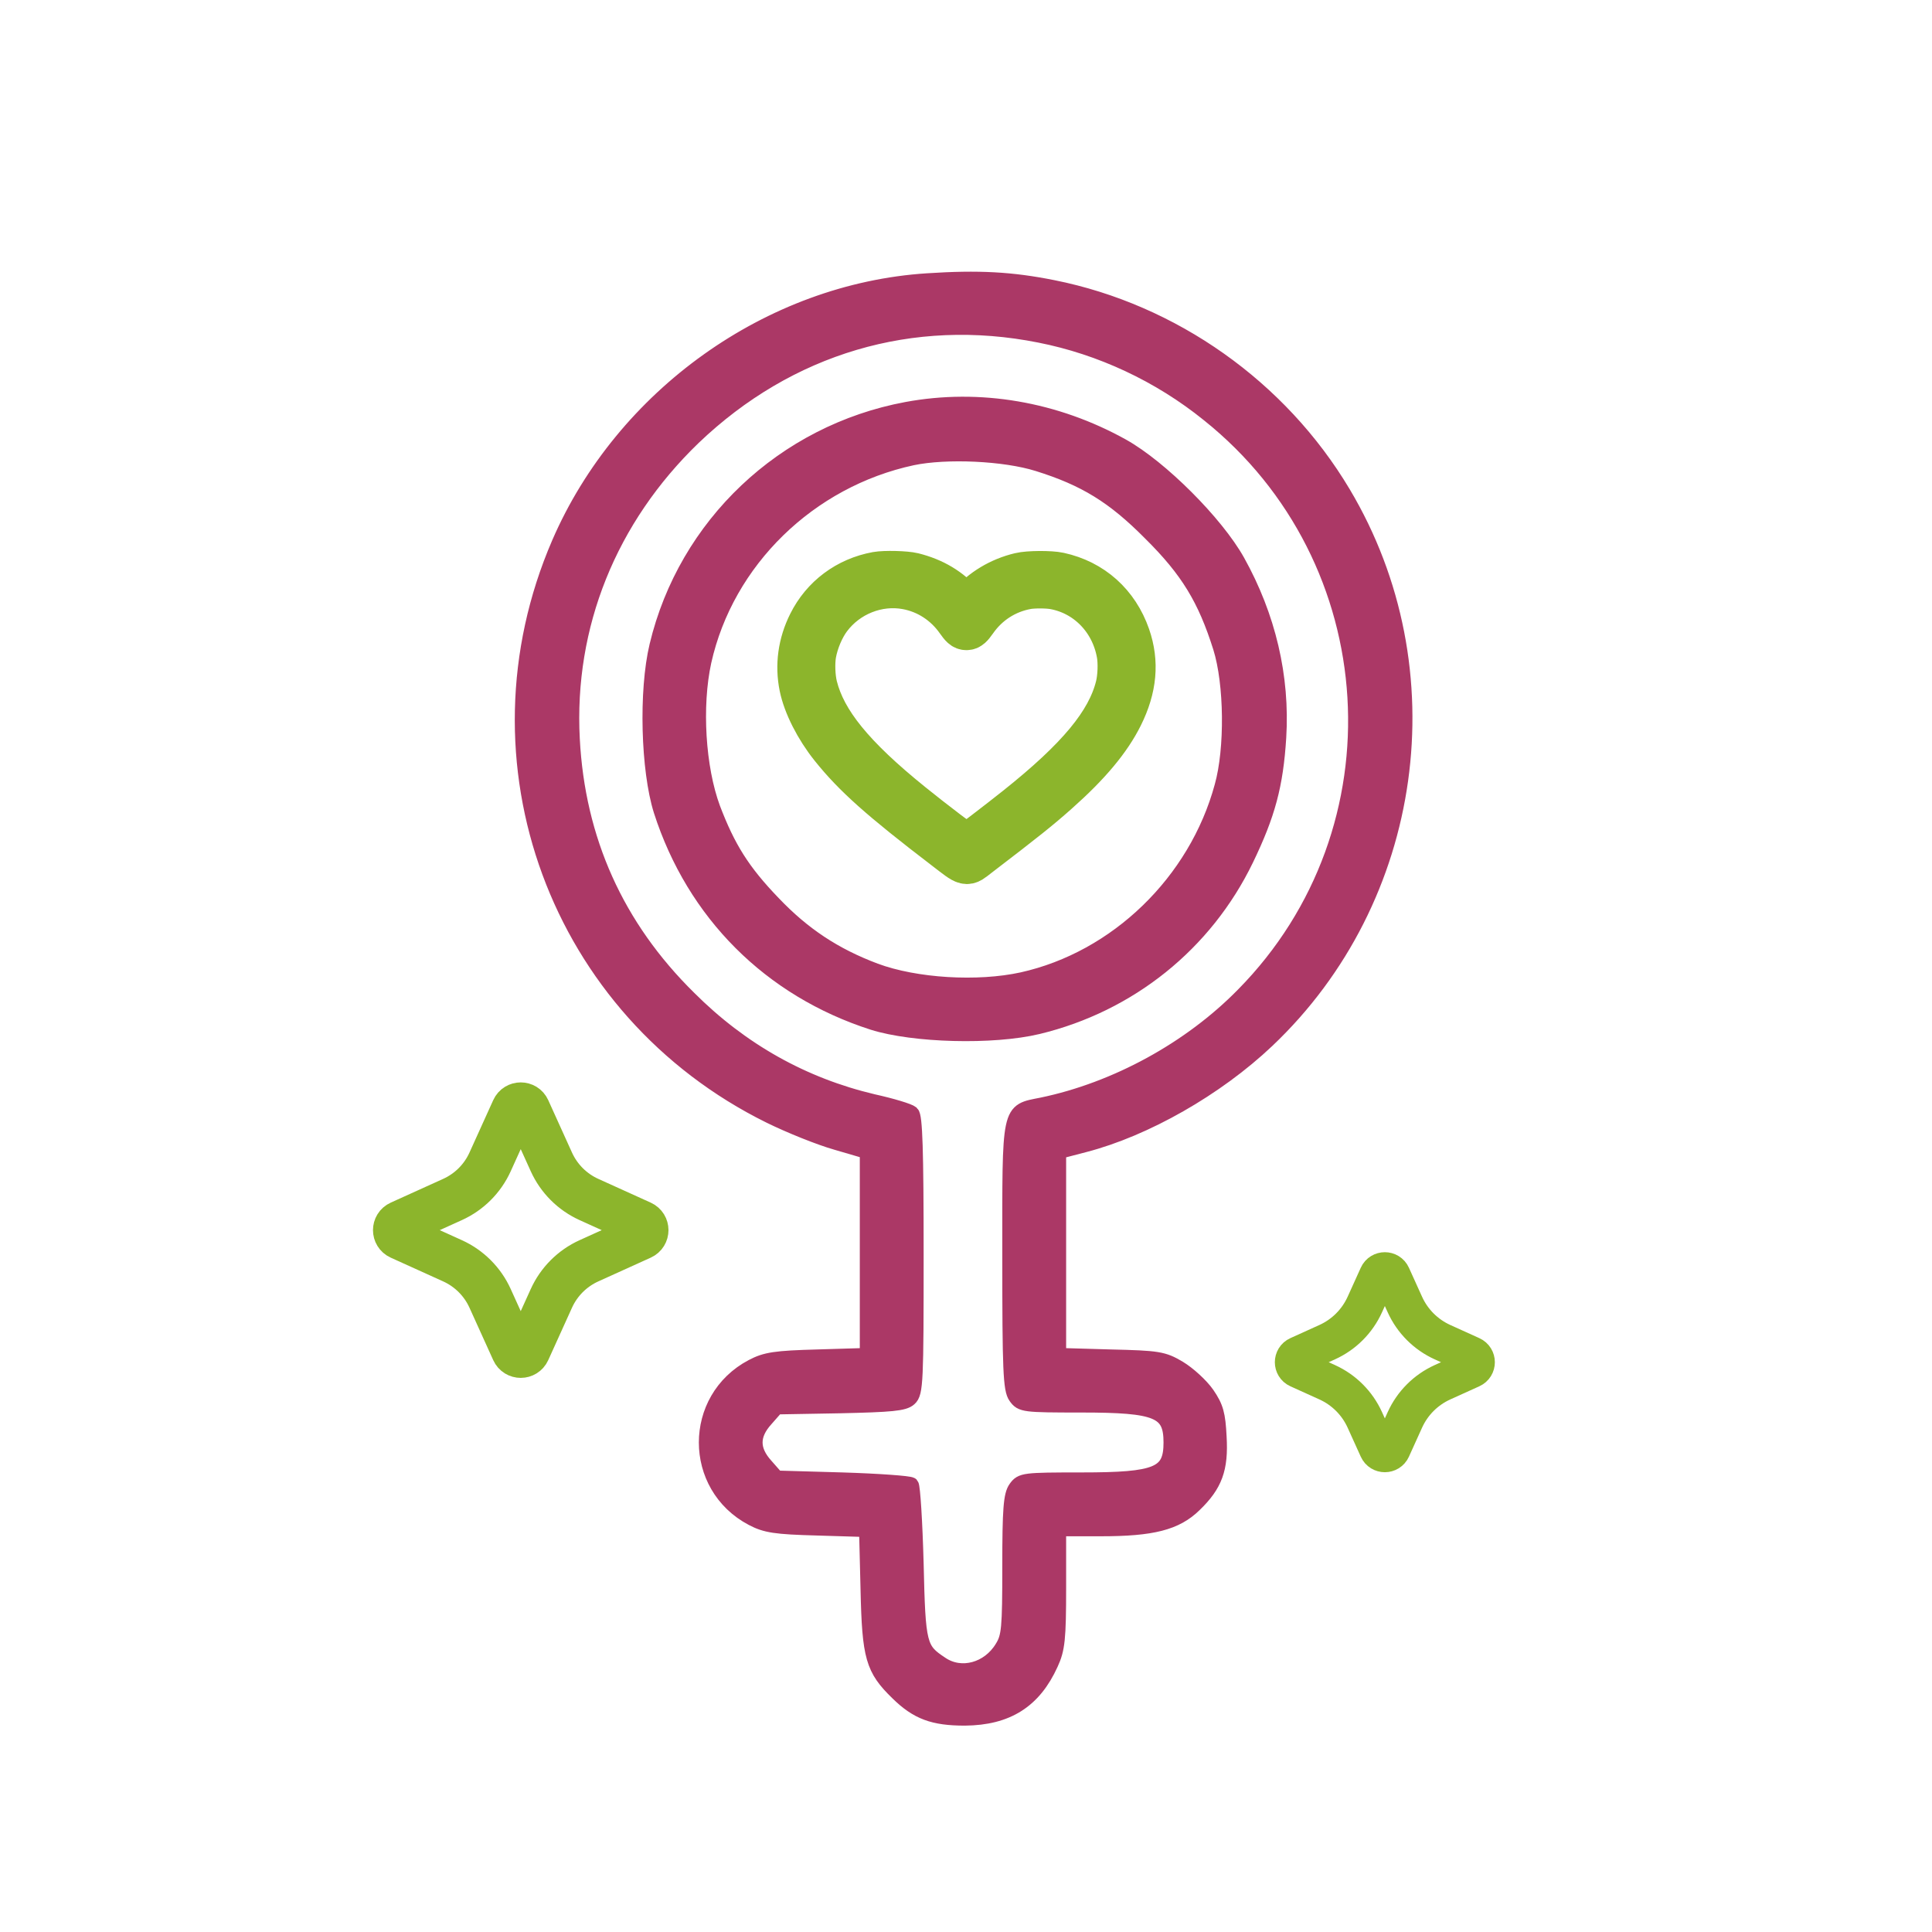
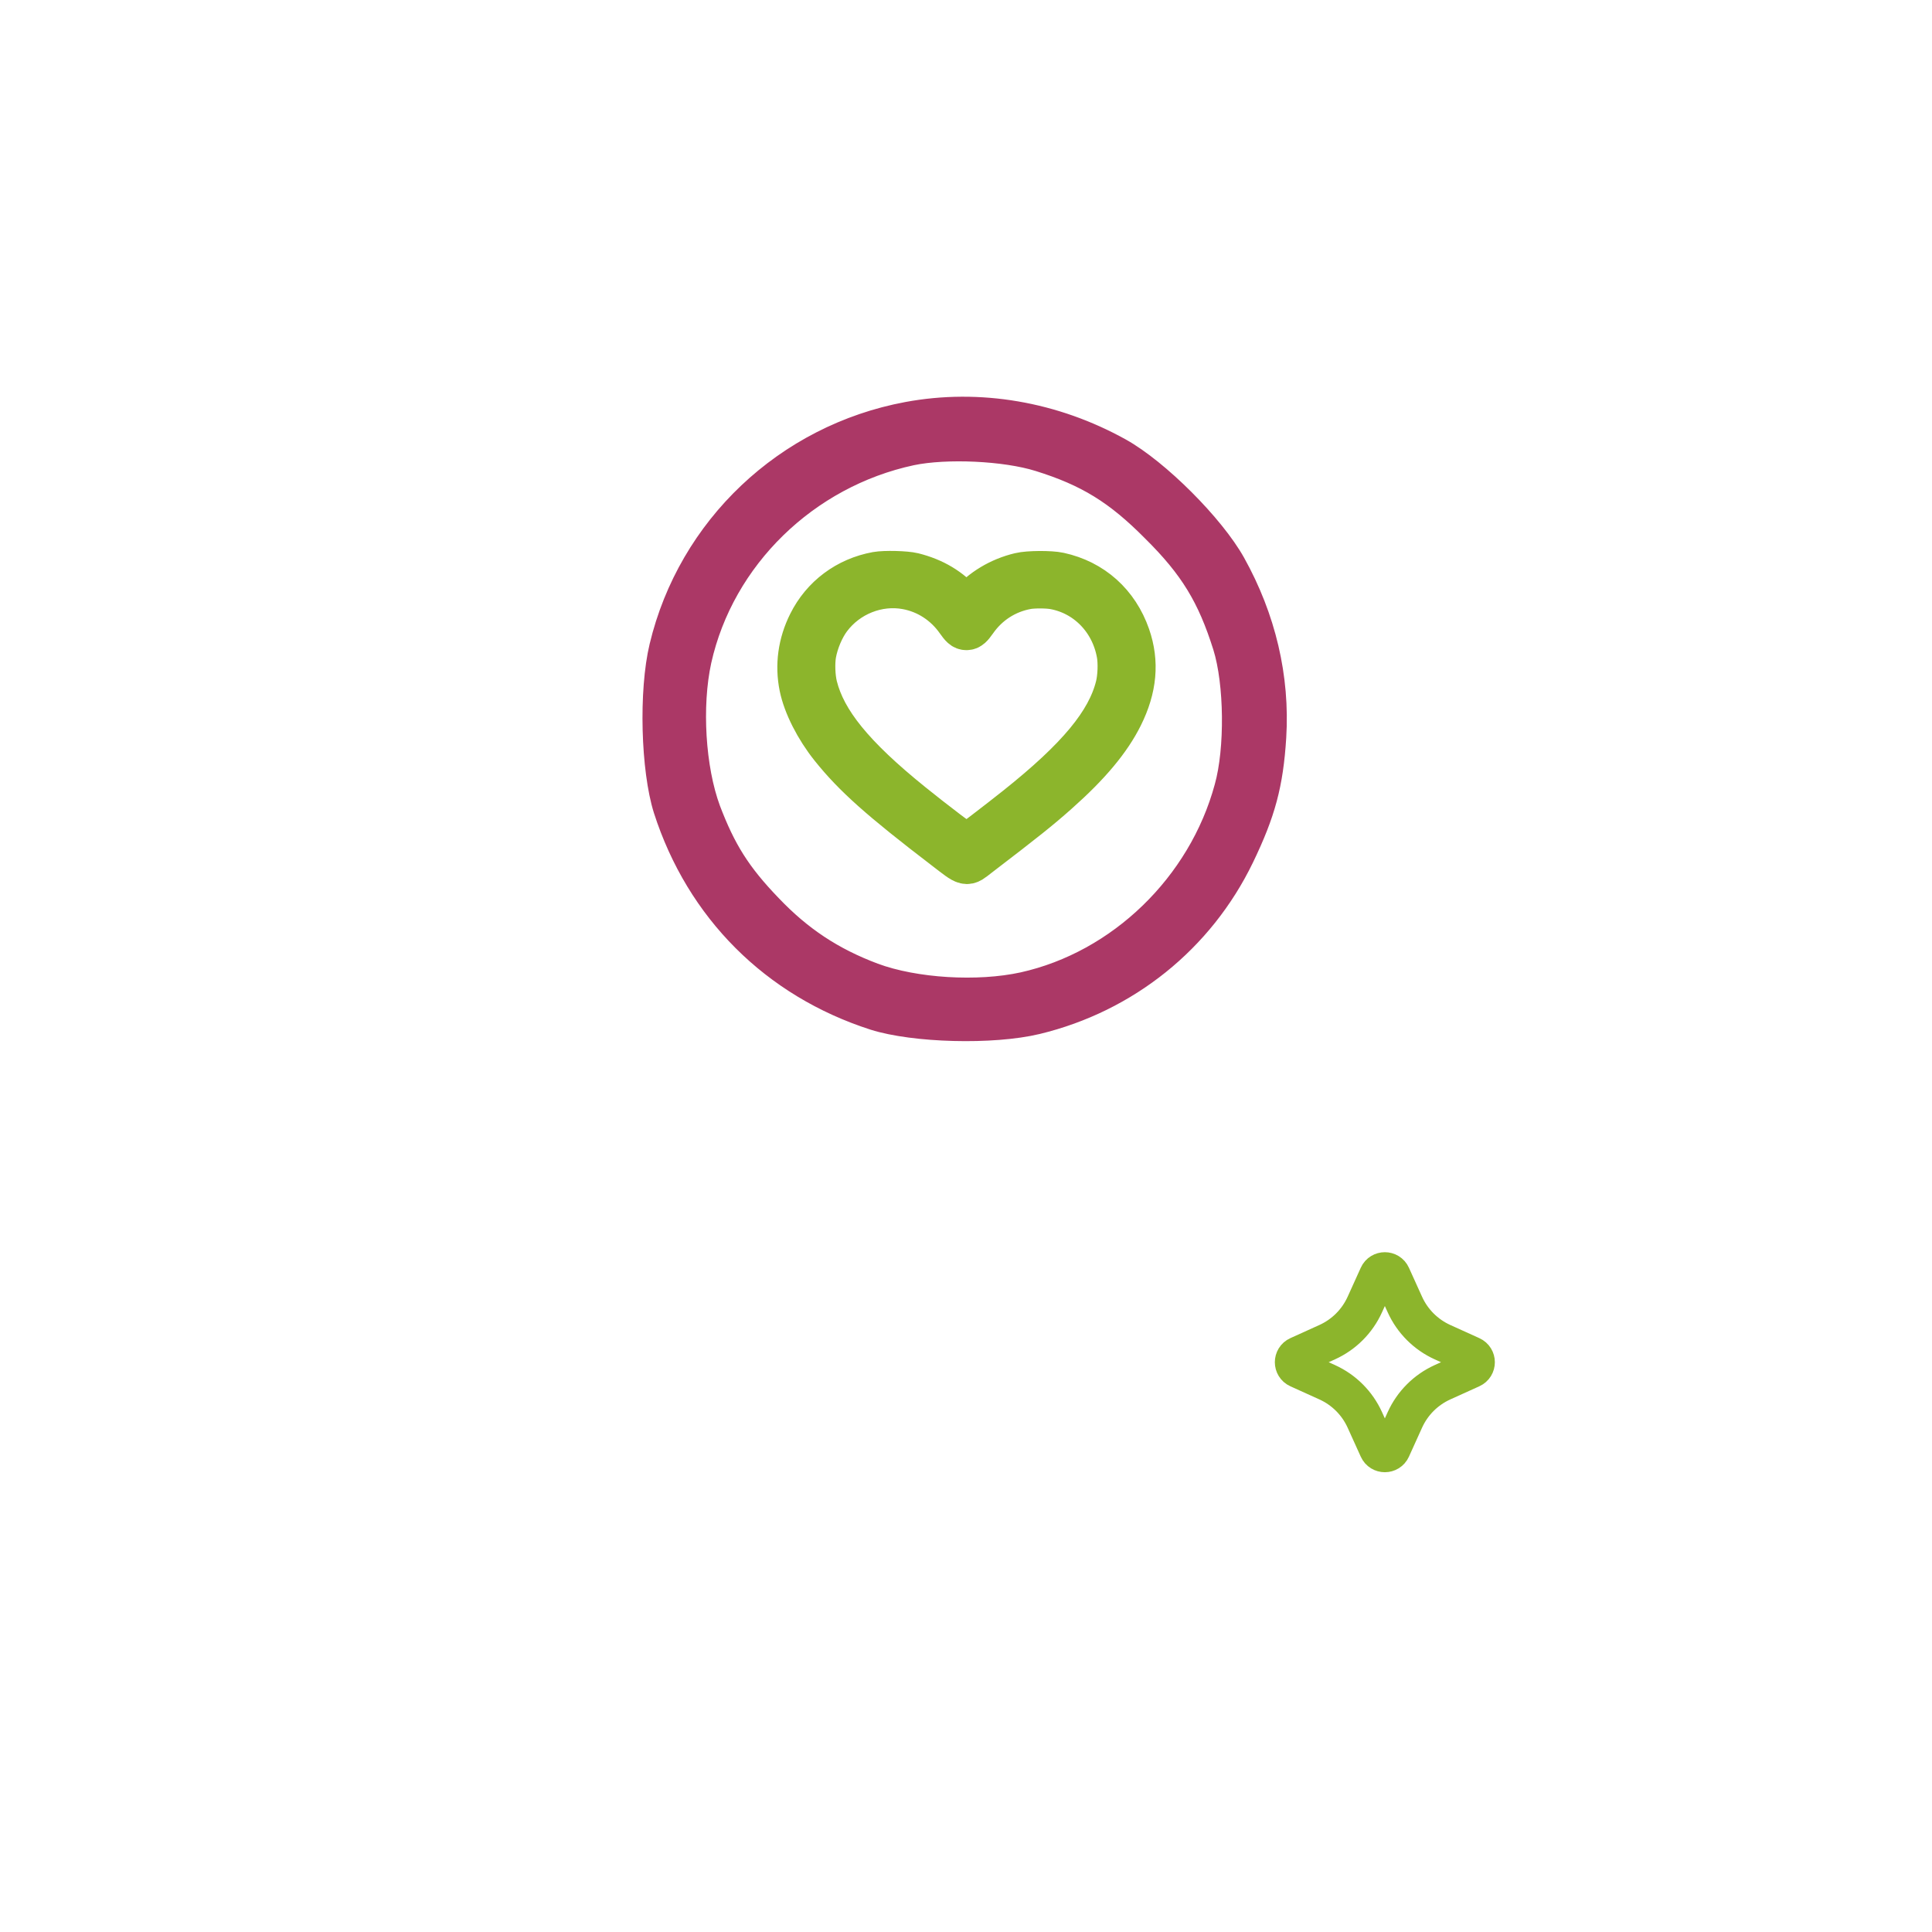
<svg xmlns="http://www.w3.org/2000/svg" width="256" height="256" viewBox="0 0 256 256" fill="none">
-   <path d="M122.878 37.211C102.01 38.552 82.533 52.464 74.087 71.991C61.616 100.858 73.838 133.948 102.01 147.86C104.643 149.152 108.568 150.742 110.854 151.388L114.928 152.58V166.095V179.609L108.37 179.808C102.755 179.957 101.463 180.156 99.675 181.1C91.576 185.373 91.576 196.9 99.675 201.172C101.463 202.116 102.755 202.315 108.27 202.464L114.829 202.663L115.027 210.662C115.226 219.556 115.673 221.146 118.953 224.326C121.536 226.86 123.673 227.655 127.846 227.655C133.461 227.605 136.988 225.369 139.224 220.45C140.119 218.513 140.268 217.171 140.268 210.364V202.564H145.882C152.689 202.564 155.819 201.769 158.254 199.384C160.986 196.75 161.781 194.614 161.533 190.391C161.384 187.41 161.135 186.466 159.943 184.727C159.148 183.584 157.459 182.044 156.217 181.298C154.13 180.056 153.434 179.957 147.124 179.808L140.268 179.609V166.095V152.58L143.696 151.686C151.745 149.599 161.185 144.233 167.893 137.873C187.667 119.142 191.94 88.735 177.979 65.333C169.632 51.322 155.422 41.285 139.522 38.105C134.057 37.012 129.685 36.764 122.878 37.211ZM137.783 44.415C145.832 46.005 153.633 49.632 160.142 54.899C184.14 74.077 186.326 109.95 164.763 131.812C157.707 139.016 147.869 144.382 138.081 146.419C133.61 147.314 133.809 146.519 133.809 166.542C133.809 181.497 133.908 184.13 134.604 185.074C135.349 186.118 135.647 186.167 143.298 186.167C153.385 186.167 155.173 186.913 155.173 191.136C155.173 195.359 153.385 196.105 143.298 196.105C135.647 196.105 135.349 196.154 134.604 197.198C133.958 198.092 133.809 199.98 133.809 207.532C133.809 215.78 133.709 216.873 132.815 218.314C131.026 221.295 127.349 222.289 124.716 220.5C121.785 218.562 121.636 218.065 121.387 207.184C121.238 201.669 120.94 196.999 120.741 196.75C120.493 196.552 116.419 196.254 111.599 196.105L102.904 195.856L101.463 194.217C99.575 192.13 99.575 190.142 101.463 188.056L102.904 186.416L111.301 186.267C118.058 186.118 119.797 185.969 120.493 185.323C121.338 184.578 121.387 183.037 121.387 166.293C121.387 152.282 121.238 147.91 120.791 147.512C120.443 147.214 118.158 146.519 115.673 145.972C106.432 143.786 98.234 139.215 91.278 132.259C81.689 122.819 76.521 111.292 75.826 97.926C75.031 82.872 80.745 68.711 91.874 57.979C104.494 45.906 120.89 41.037 137.783 44.415Z" fill="#ab3866" stroke="#ab3866" stroke-width="2" />
  <path d="M120.145 54.253C103.849 57.284 90.881 69.556 87.055 85.555C85.614 91.567 85.912 102.05 87.601 107.416C91.974 121.03 102.06 131.116 115.674 135.488C121.04 137.178 131.523 137.476 137.535 136.035C149.658 133.104 159.695 125.055 165.111 113.875C167.992 107.913 169.036 104.038 169.433 97.728C169.93 89.679 168.042 81.679 163.968 74.376C161.136 69.308 153.782 61.954 148.714 59.122C139.87 54.203 129.784 52.464 120.145 54.253ZM137.535 61.457C143.746 63.395 147.572 65.73 152.441 70.649C157.409 75.568 159.695 79.344 161.732 85.803C163.222 90.573 163.322 99.218 161.931 104.187C158.502 116.856 147.969 127.042 135.448 129.824C129.536 131.116 121.338 130.619 115.972 128.632C110.556 126.595 106.432 123.862 102.457 119.689C98.383 115.465 96.445 112.335 94.458 107.118C92.471 101.752 91.974 93.554 93.266 87.641C96.247 74.276 107.227 63.594 120.891 60.662C125.412 59.718 133.113 60.066 137.535 61.457Z" fill="#ab3866" stroke="#ab3866" stroke-width="2" />
-   <path d="M68.089 147.01C68.444 146.227 69.556 146.227 69.911 147.01L73.06 153.959C74.061 156.169 75.831 157.939 78.041 158.94L84.99 162.089C85.773 162.444 85.773 163.556 84.99 163.911L78.041 167.06C75.831 168.061 74.061 169.831 73.06 172.041L69.911 178.99C69.556 179.773 68.444 179.773 68.089 178.99L64.94 172.041C63.939 169.831 62.169 168.061 59.959 167.06L53.01 163.911C52.227 163.556 52.227 162.444 53.01 162.089L59.959 158.94C62.169 157.939 63.939 156.169 64.94 153.959L68.089 147.01Z" stroke="#8cb52c" stroke-width="6" />
  <path d="M182.589 169.01C182.944 168.227 184.056 168.227 184.411 169.01L186.156 172.862C187.158 175.072 188.928 176.842 191.138 177.844L194.99 179.589C195.773 179.944 195.773 181.056 194.99 181.411L191.138 183.156C188.928 184.158 187.158 185.928 186.156 188.138L184.411 191.99C184.056 192.773 182.944 192.773 182.589 191.99L180.844 188.138C179.842 185.928 178.072 184.158 175.862 183.156L172.01 181.411C171.227 181.056 171.227 179.944 172.01 179.589L175.862 177.844C178.072 176.842 179.842 175.072 180.844 172.862L182.589 169.01Z" stroke="#8cb52c" stroke-width="5" />
  <path d="M116.186 76.109C112.317 76.817 109.13 79.192 107.395 82.672C106.074 85.315 105.685 88.156 106.255 90.962C106.747 93.38 108.293 96.429 110.288 98.924C113.31 102.698 116.764 105.781 125.313 112.318C128.275 114.589 127.947 114.511 129.51 113.311C135.883 108.432 137.619 107.042 140.02 104.909C144.208 101.195 146.885 97.992 148.474 94.805C150.305 91.126 150.607 87.75 149.424 84.33C147.939 80.064 144.674 77.137 140.322 76.187C139.199 75.936 136.263 75.954 135.175 76.222C132.55 76.843 130.167 78.277 128.569 80.185C128.319 80.487 128.094 80.729 128.06 80.729C128.034 80.729 127.783 80.47 127.507 80.151C125.806 78.182 123.69 76.912 120.978 76.23C120.011 75.988 117.248 75.919 116.186 76.109ZM120.158 77.759C122.913 78.268 125.339 79.848 126.98 82.189C127.524 82.957 127.731 83.147 128.06 83.147C128.388 83.147 128.595 82.957 129.139 82.189C130.797 79.823 133.241 78.251 136.047 77.741C136.946 77.577 138.699 77.586 139.631 77.741C144.061 78.519 147.49 82.025 148.31 86.627C148.526 87.836 148.457 89.753 148.146 90.98C146.937 95.816 142.965 100.608 134.752 107.145C132.464 108.967 128.232 112.206 128.103 112.232C127.956 112.266 123.621 108.976 120.719 106.627C112.939 100.349 109.156 95.703 107.973 90.98C107.662 89.753 107.593 87.836 107.809 86.627C108.103 84.969 108.897 83.095 109.839 81.843C112.231 78.657 116.298 77.042 120.158 77.759Z" fill="#8cb52c" stroke="#8cb52c" stroke-width="6" />
</svg>